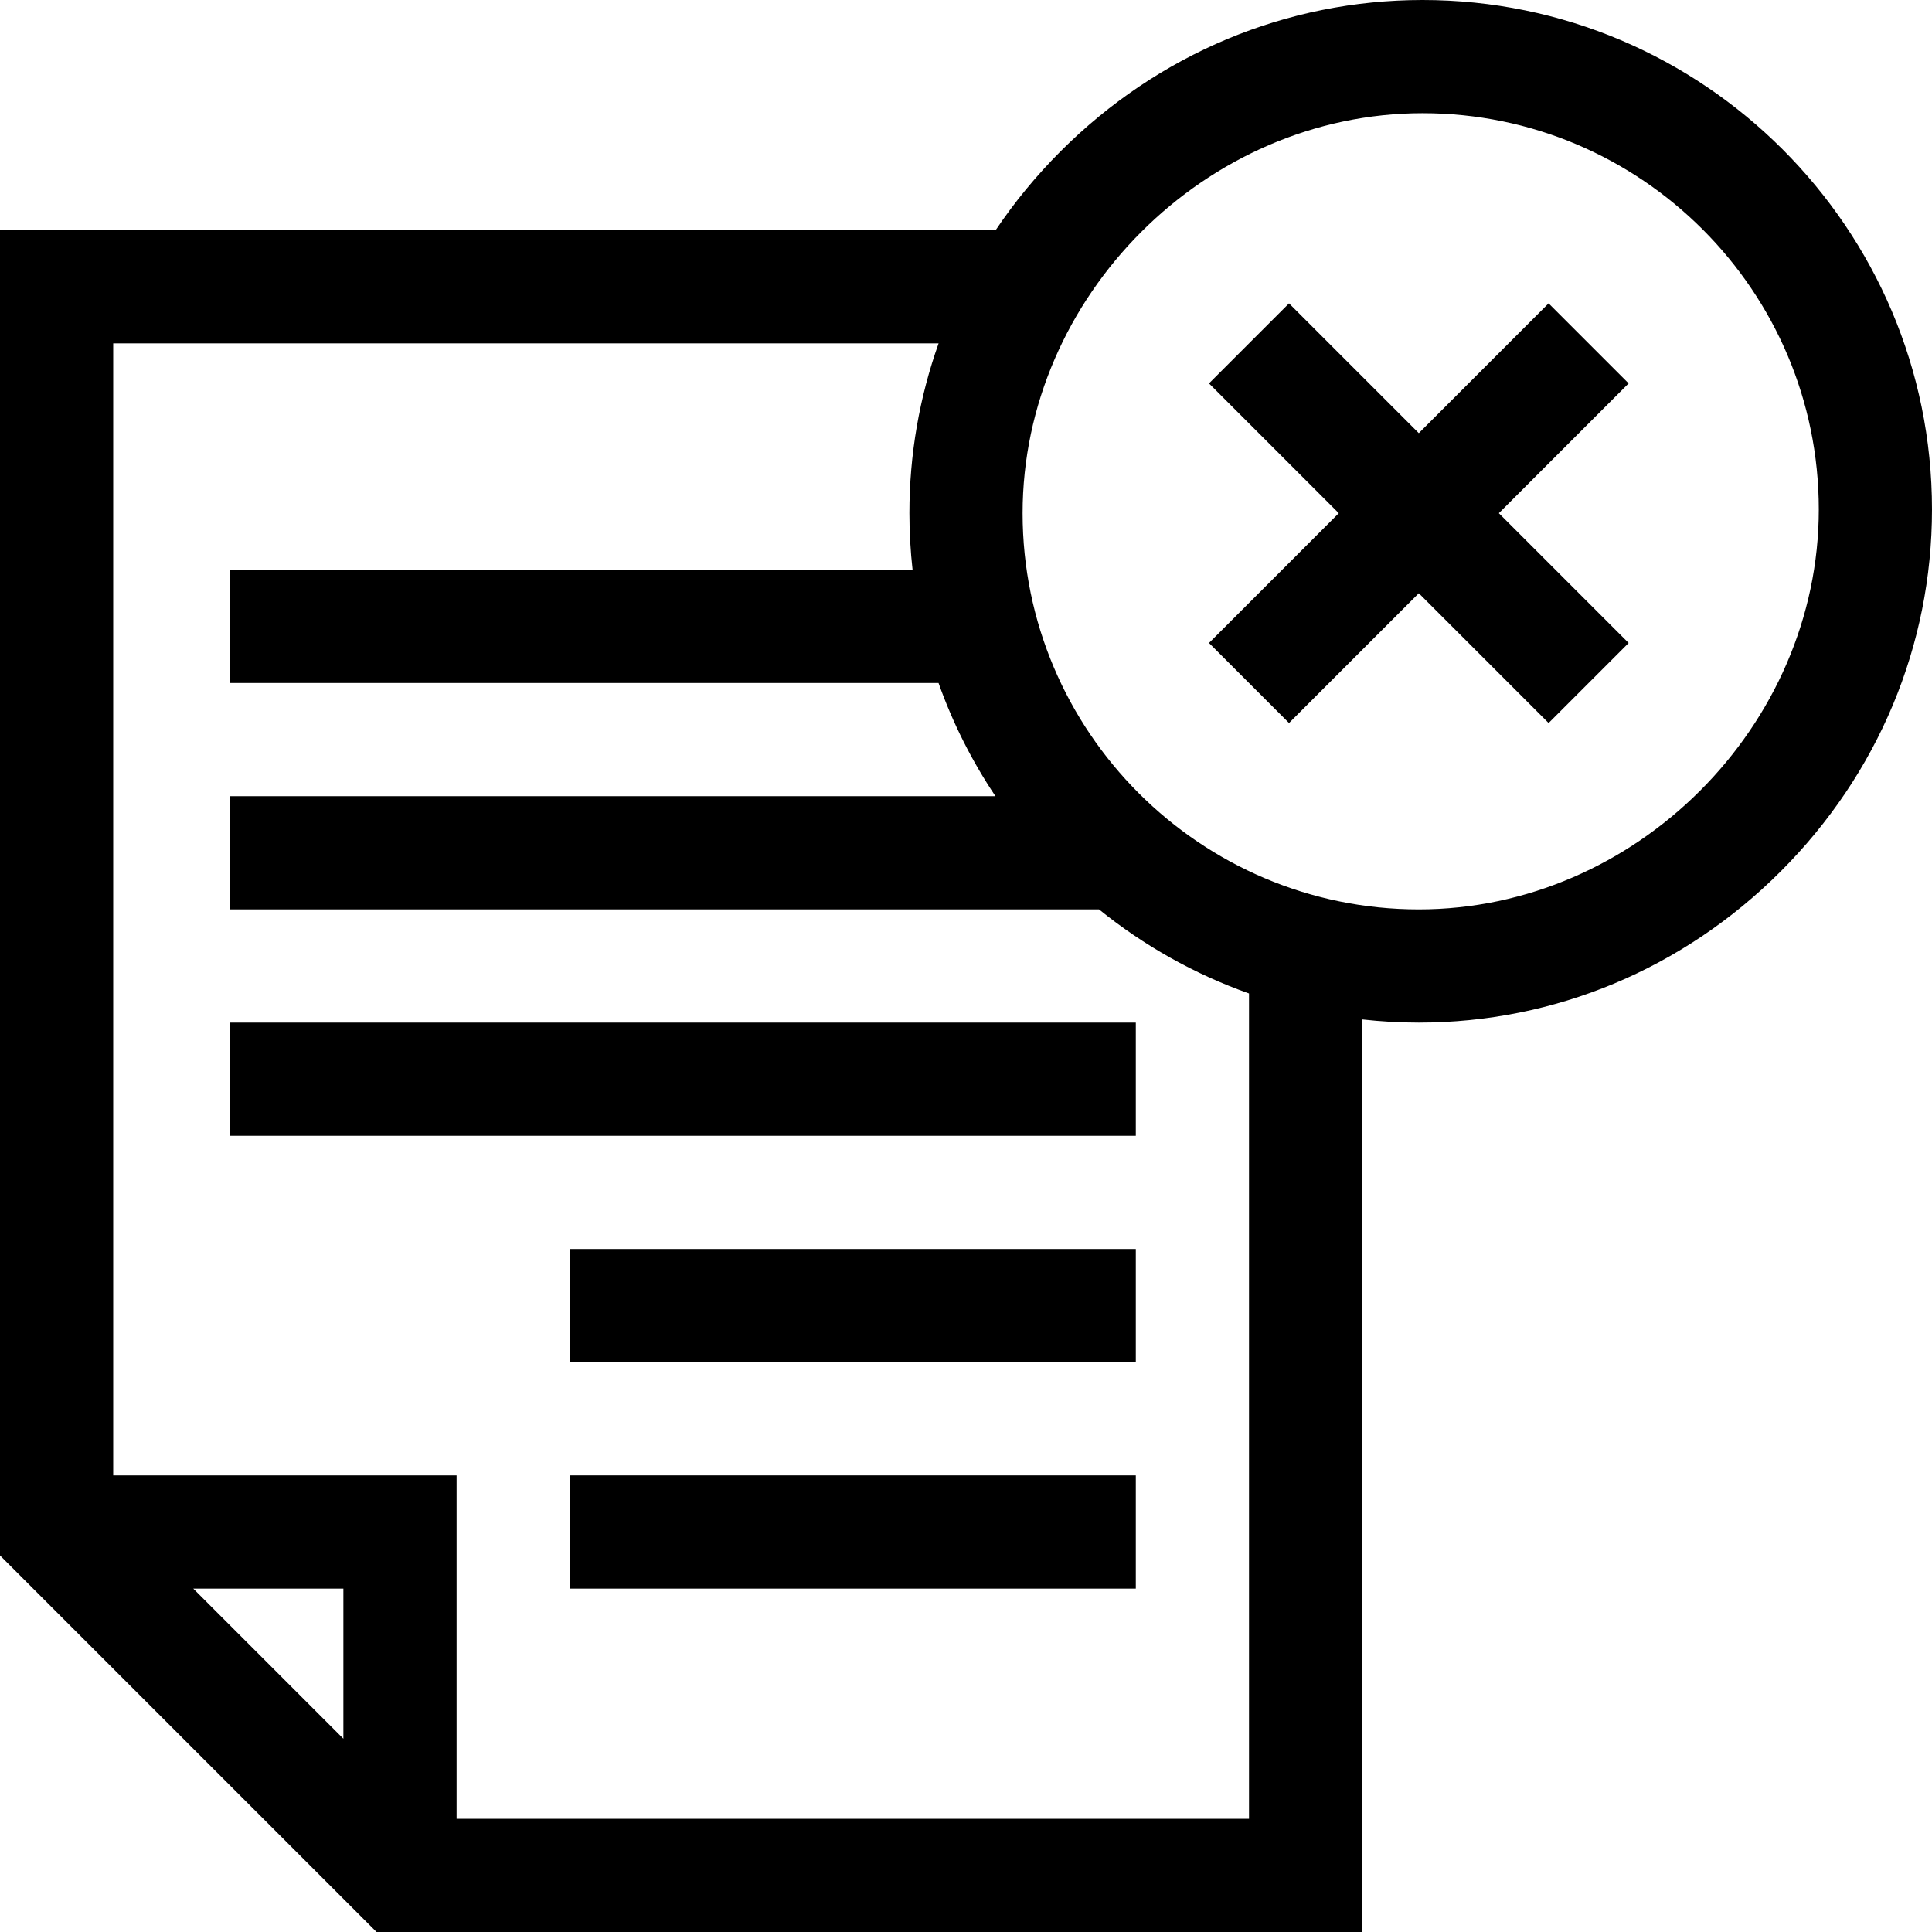
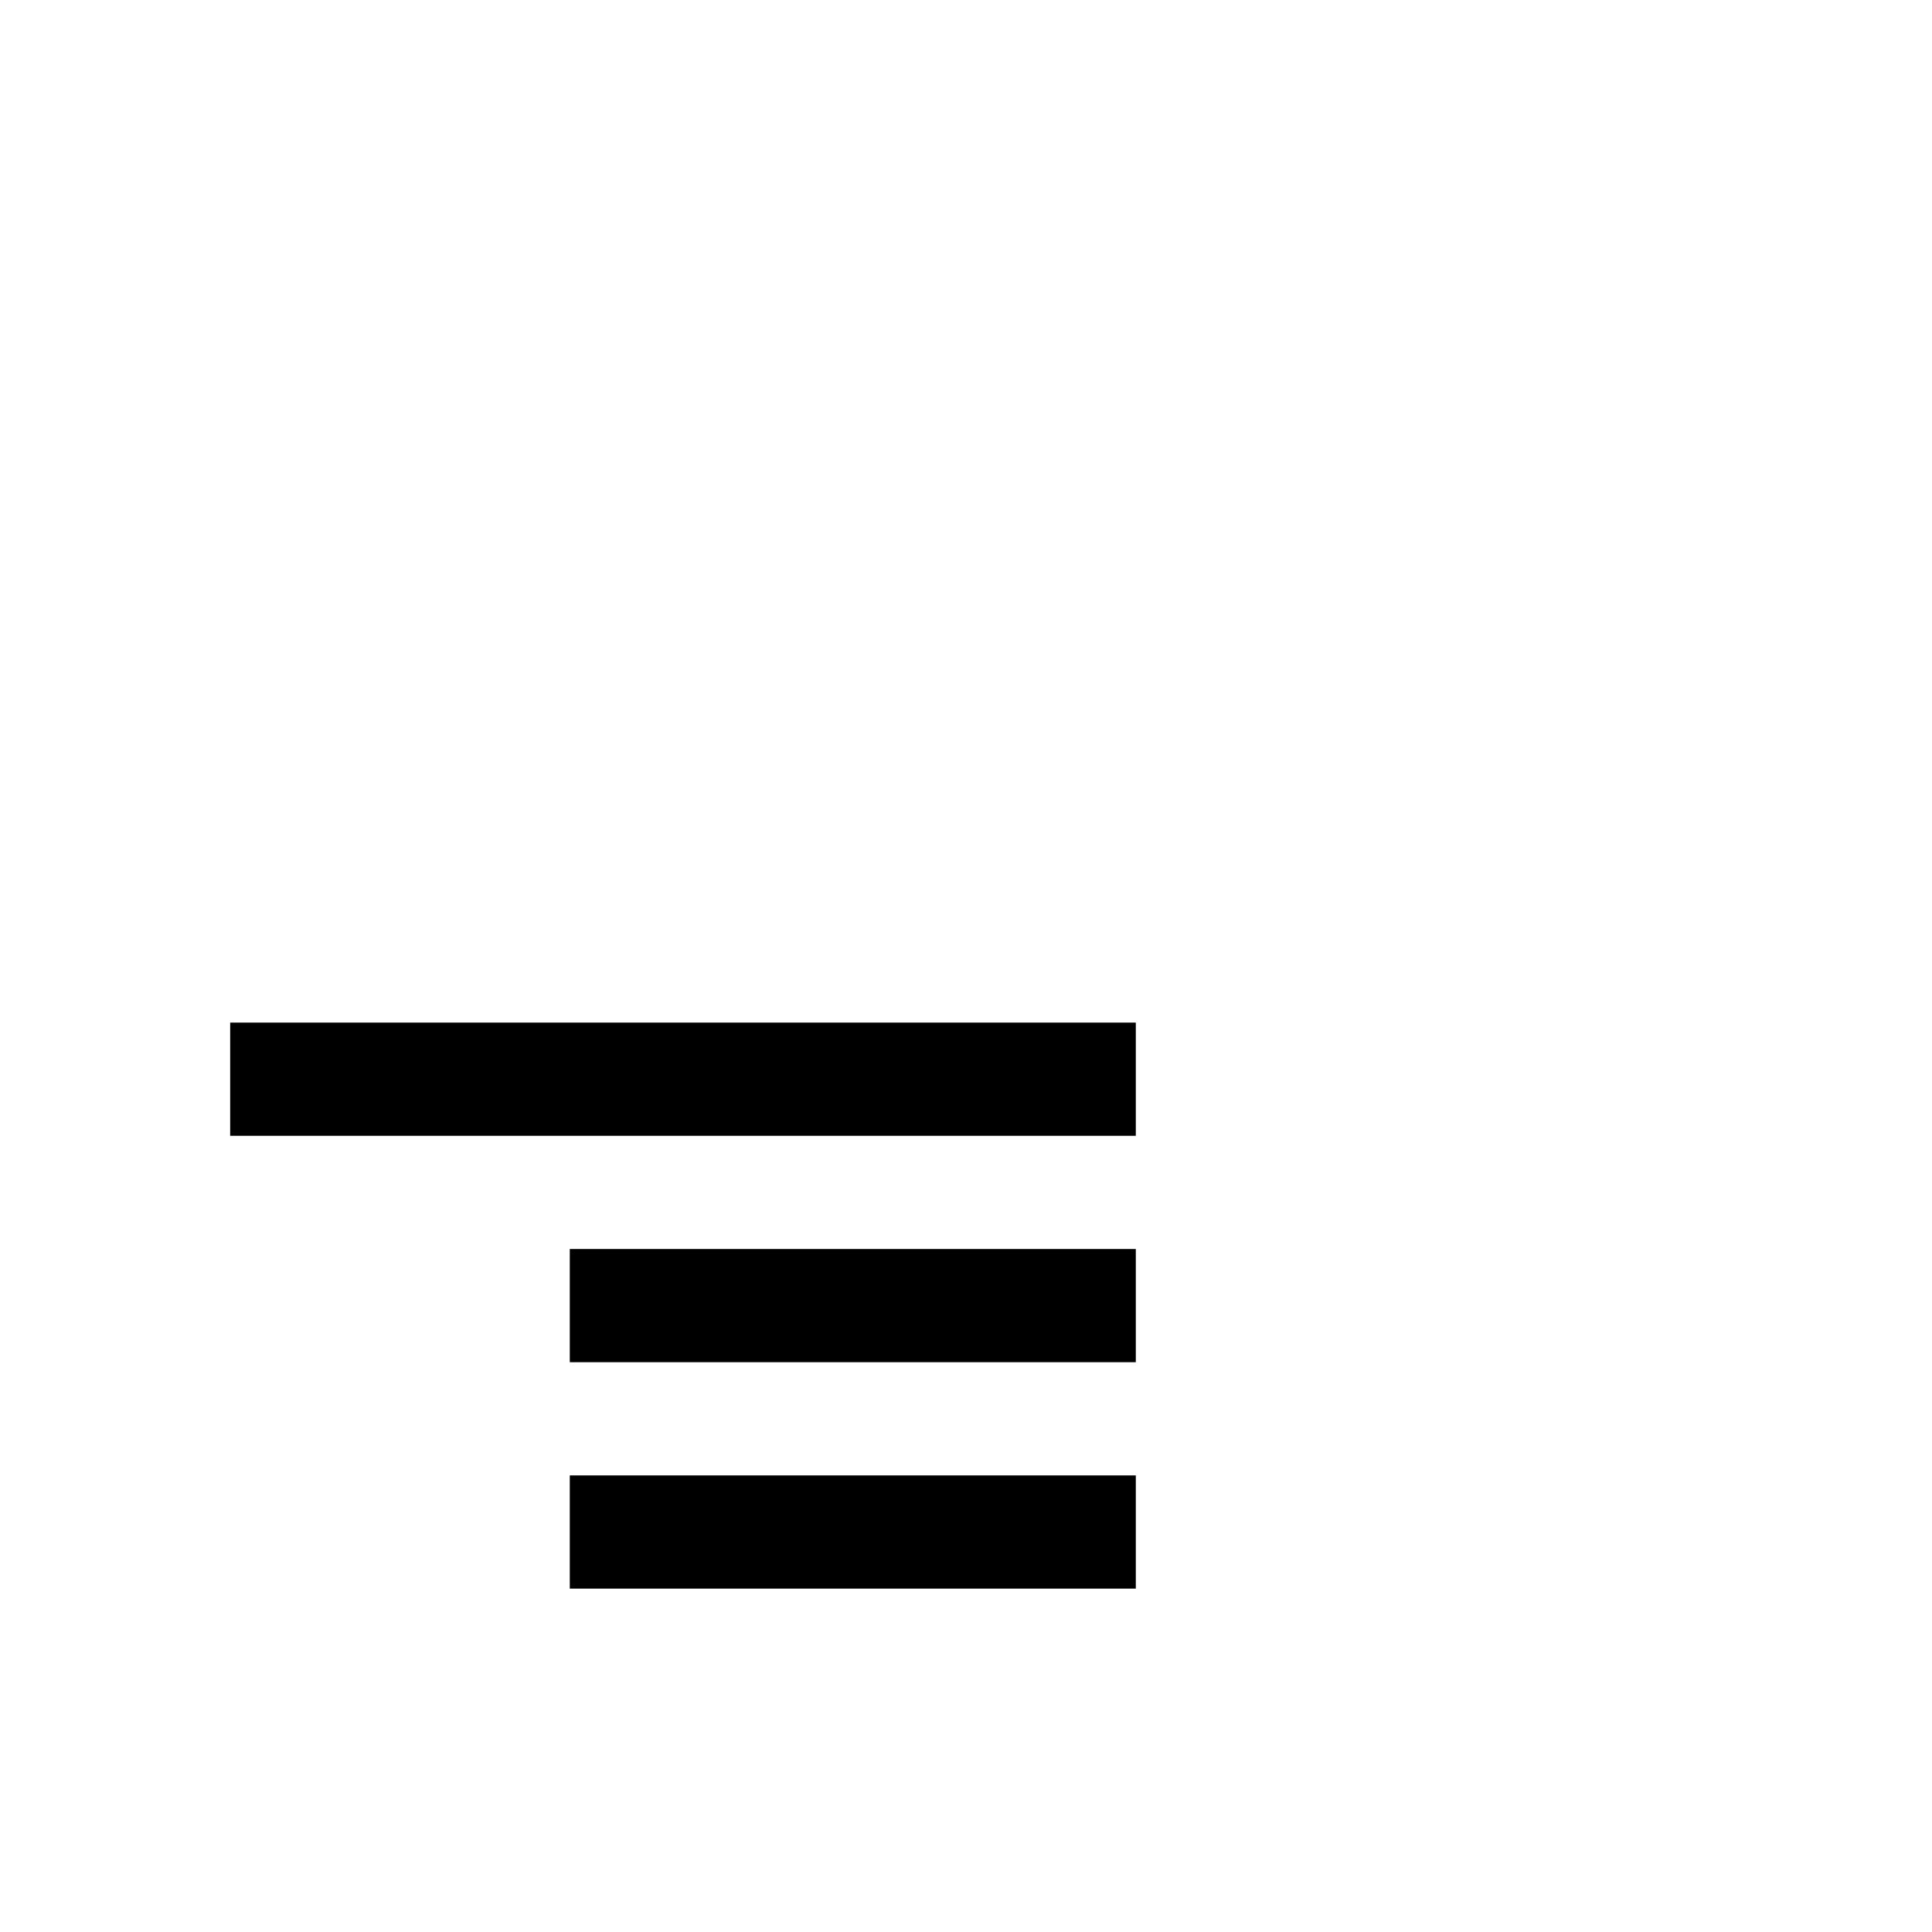
<svg xmlns="http://www.w3.org/2000/svg" height="512pt" viewBox="0 0 512 512" width="512pt">
-   <path d="m410.395 80.395-34.395 34.391-34.395-34.391-21.211 21.211 34.391 34.395-34.391 34.395 21.211 21.211 34.395-34.391 34.395 34.391 21.211-21.211-34.391-34.395 34.391-34.395zm0 0" />
-   <path d="m377 0c-36.008 0-70.07 14.234-95.918 40.082-6.488 6.488-12.242 13.492-17.227 20.918h-263.855v351.215l99.785 99.785h261.215v-241.84c4.926.551 9.93.84 15 .84 36.008 0 70.07-14.234 95.918-40.082 25.848-25.844 40.082-59.91 40.082-95.918 0-74.438-60.562-135-135-135zm-286 460.785-39.785-39.785h39.785zm240 21.215h-210v-91h-91v-300h218.738c-5.086 14.305-7.738 29.469-7.738 45 0 5.07.289 10.074.84 15h-180.84v30h187.723c3.785 10.68 8.875 20.742 15.082 30h-202.805v30h230.25c11.785 9.527 25.195 17.117 39.75 22.277zm45-241c-57.898 0-105-47.102-105-105 0-57.457 48.543-106 106-106 57.898 0 105 47.102 105 105 0 57.457-48.543 106-106 106zm0 0" />
  <path d="m61 271h240v30h-240zm0 0" />
  <path d="m151 331h150v30h-150zm0 0" />
  <path d="m151 391h150v30h-150zm0 0" />
</svg>